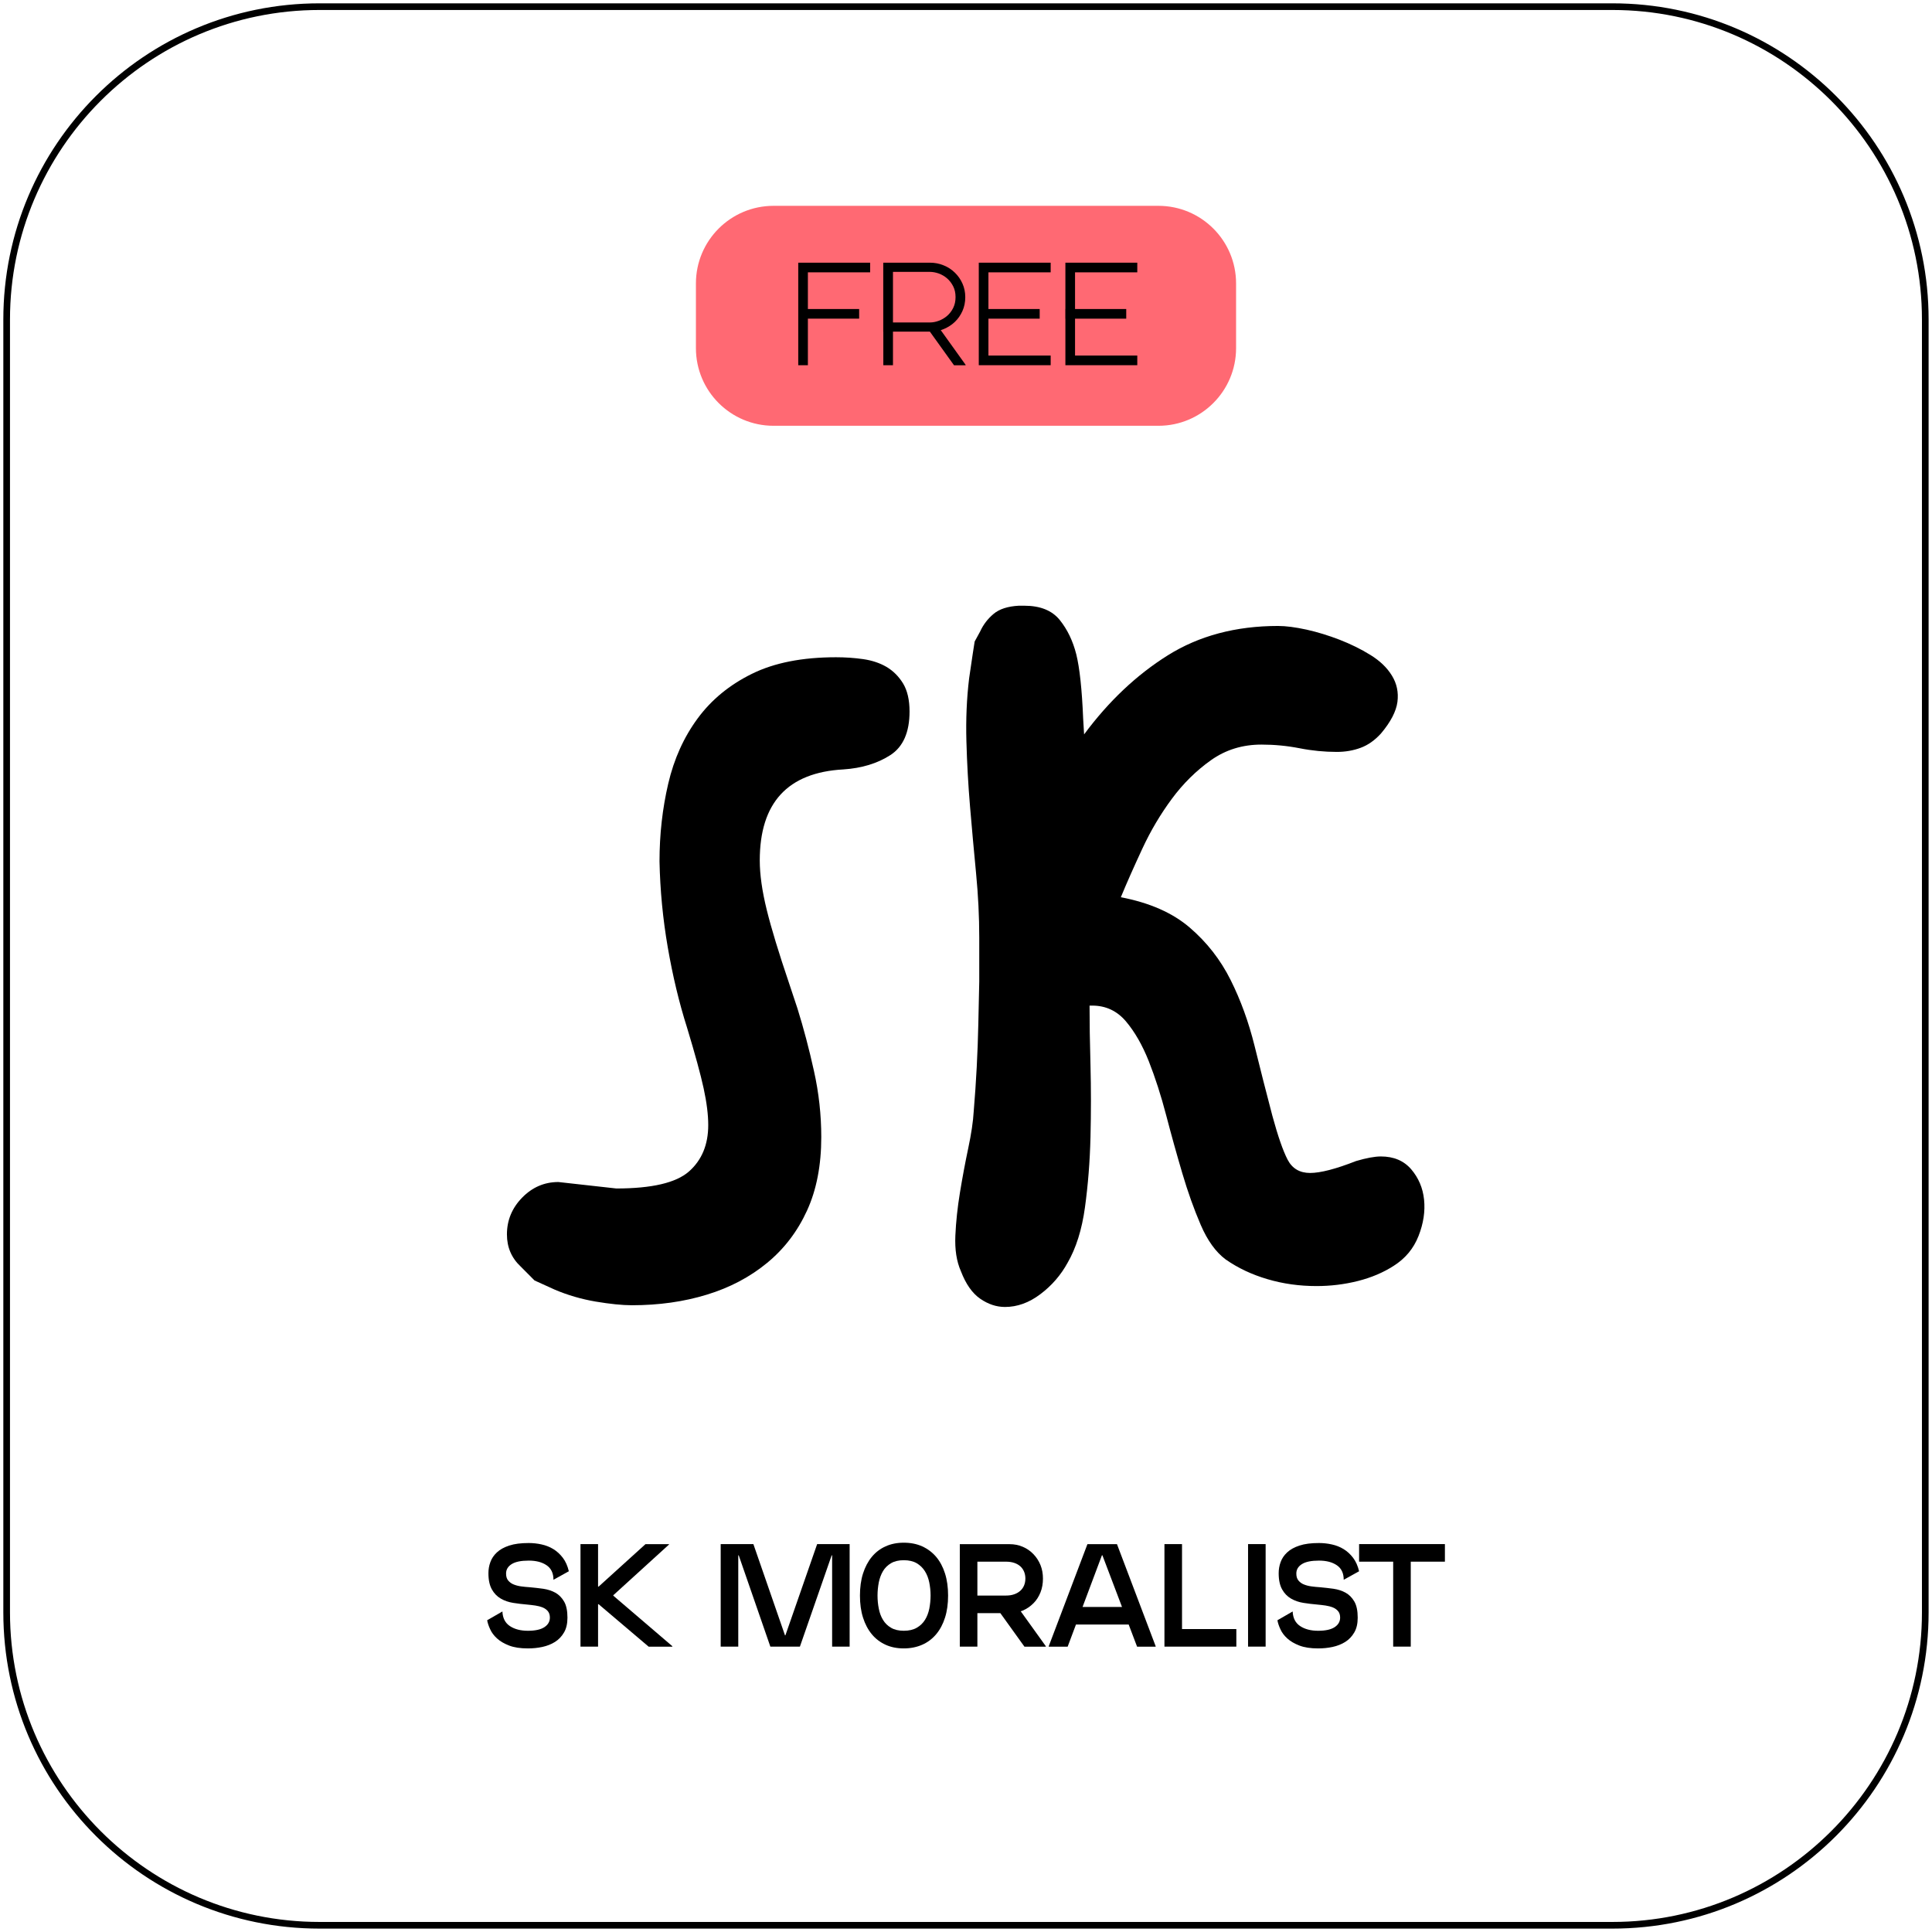
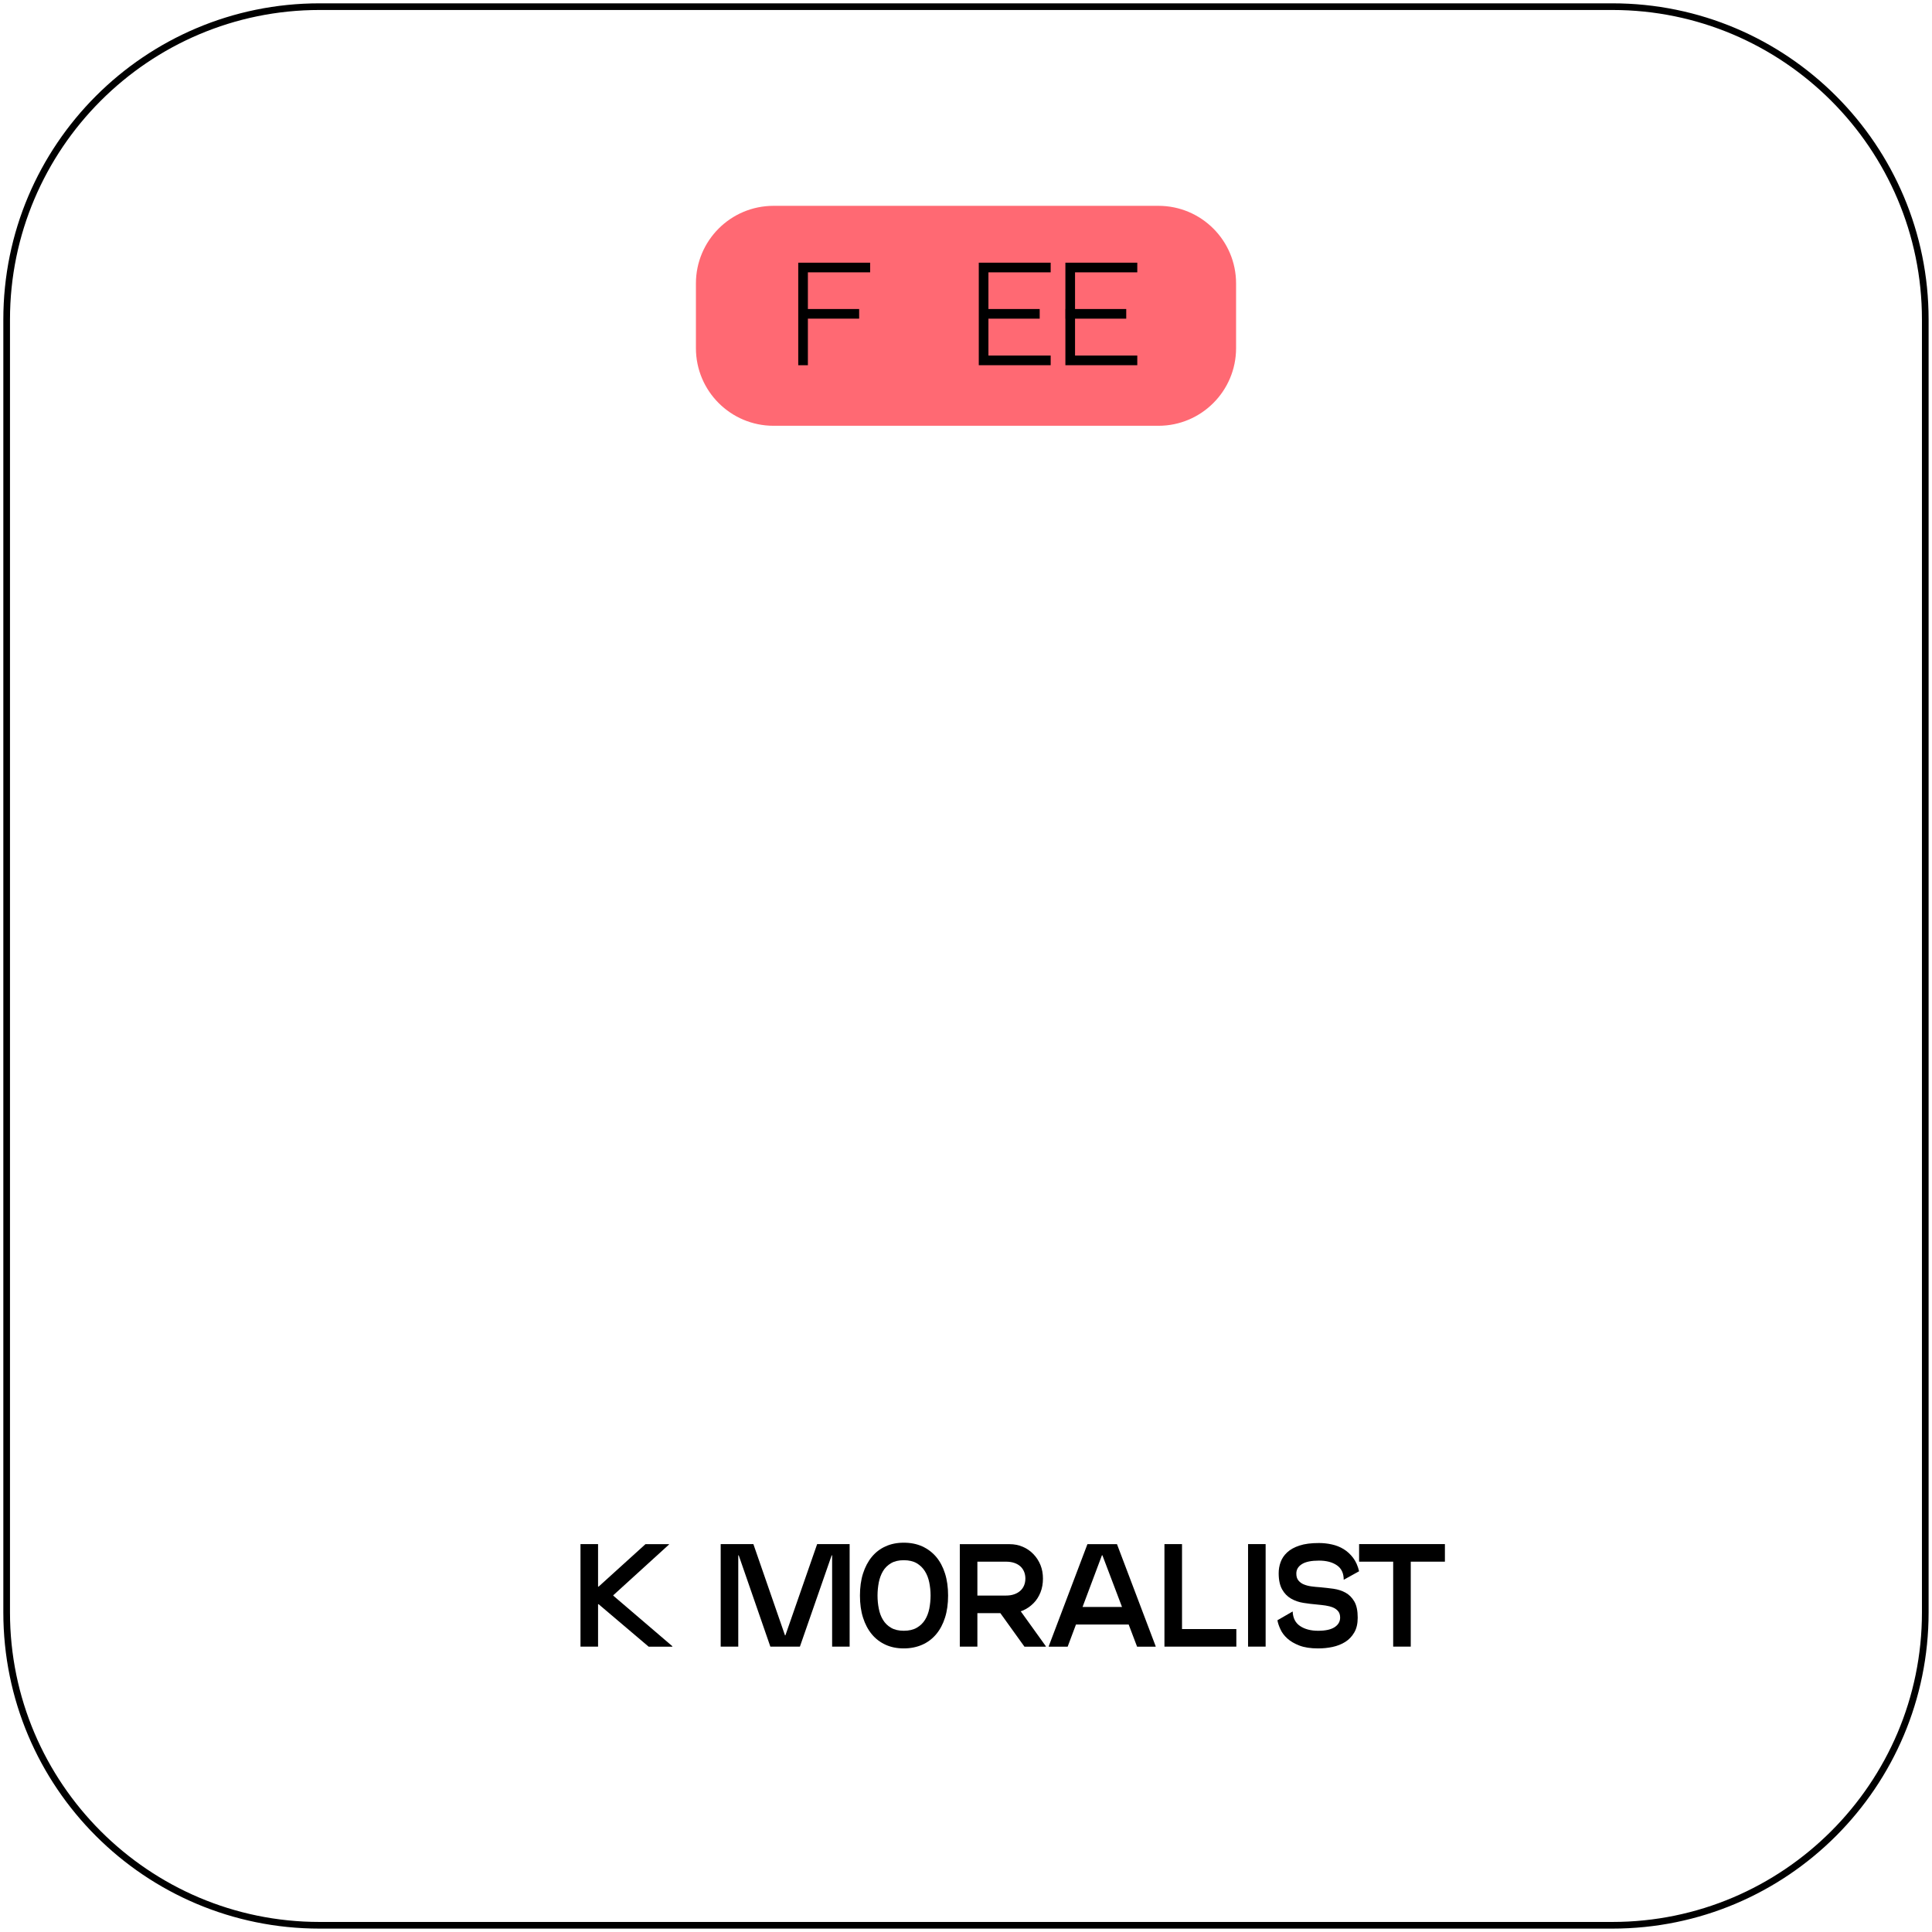
<svg xmlns="http://www.w3.org/2000/svg" id="Слой_1" x="0px" y="0px" viewBox="0 0 290.22 290.22" style="enable-background:new 0 0 290.22 290.22;" xml:space="preserve">
  <style type="text/css"> .st0{fill:#FF6973;} .st1{fill:url(#SVGID_1_);} .st2{fill:url(#SVGID_00000160157541619324190960000003781390778483740341_);} .st3{fill:url(#SVGID_00000044891658467804519820000011358539741892277133_);} .st4{fill:url(#SVGID_00000101800553613943459860000003142204613905935039_);} </style>
  <g>
    <g>
      <path d="M242.21,1.5c25.64,0,46.5,20.86,46.5,46.5v194.21c0,25.64-20.86,46.5-46.5,46.5H48c-25.64,0-46.5-20.86-46.5-46.5V48 C1.5,22.36,22.36,1.5,48,1.5H242.21 M242.21,0.5H48C21.77,0.5,0.5,21.77,0.5,48v194.21c0,26.24,21.27,47.5,47.5,47.5h194.21 c26.24,0,47.5-21.27,47.5-47.5V48C289.72,21.77,268.45,0.5,242.21,0.5L242.21,0.5z" />
    </g>
  </g>
  <g>
-     <path d="M78.22,190.26c-1.38-1.29-2.07-2.9-2.07-4.83c0-2.12,0.76-3.96,2.28-5.52c1.52-1.56,3.34-2.35,5.45-2.35l8.7,0.97 c5.34,0,8.97-0.85,10.91-2.55c1.93-1.7,2.9-4.03,2.9-6.97c0-1.56-0.23-3.4-0.69-5.52c-0.46-2.12-1.29-5.15-2.49-9.11 c-1.2-3.77-2.16-7.8-2.9-12.08c-0.74-4.28-1.15-8.58-1.24-12.91c0-4.05,0.44-7.94,1.31-11.67c0.87-3.73,2.35-6.99,4.42-9.8 c2.07-2.81,4.78-5.04,8.15-6.7c3.36-1.66,7.57-2.49,12.63-2.49c1.38,0,2.74,0.09,4.07,0.28c1.33,0.19,2.51,0.58,3.52,1.17 c1.01,0.6,1.84,1.43,2.49,2.49c0.64,1.06,0.97,2.46,0.97,4.21c0,3.13-0.97,5.32-2.9,6.56c-1.93,1.24-4.28,1.96-7.04,2.14 c-8.38,0.46-12.56,5.02-12.56,13.67c0,2.12,0.35,4.58,1.04,7.39c0.69,2.81,1.82,6.51,3.38,11.11l1.24,3.73 c0.92,2.95,1.75,6.08,2.48,9.39c0.74,3.31,1.1,6.63,1.1,9.94c0,4.23-0.71,7.92-2.14,11.04c-1.43,3.13-3.43,5.75-6.01,7.87 c-2.58,2.12-5.59,3.71-9.04,4.76c-3.45,1.06-7.2,1.59-11.25,1.59c-1.47,0-3.29-0.19-5.45-0.55c-2.16-0.37-4.21-0.97-6.14-1.79 l-3.04-1.38L78.22,190.26z" />
-     <path d="M162.71,107.97l0.14,2.35c3.68-4.97,7.87-8.93,12.56-11.87c4.69-2.94,10.22-4.42,16.57-4.42c1.2,0,2.62,0.19,4.28,0.55 c1.66,0.37,3.31,0.88,4.97,1.52c1.66,0.65,3.2,1.4,4.62,2.28c1.43,0.88,2.51,1.91,3.24,3.11c0.74,1.2,1.01,2.51,0.83,3.94 c-0.19,1.43-1.01,3.02-2.48,4.76c-0.92,1.01-1.93,1.73-3.04,2.14c-1.1,0.41-2.3,0.62-3.59,0.62c-1.84,0-3.71-0.18-5.59-0.55 c-1.89-0.37-3.8-0.55-5.73-0.55c-2.85,0-5.38,0.78-7.59,2.35c-2.21,1.57-4.17,3.5-5.87,5.8c-1.7,2.3-3.18,4.79-4.42,7.46 c-1.24,2.67-2.33,5.11-3.24,7.32c4.33,0.83,7.78,2.35,10.35,4.56c2.58,2.21,4.62,4.83,6.14,7.87c1.52,3.04,2.71,6.33,3.59,9.87 c0.87,3.54,1.77,7.06,2.69,10.56c0.83,3.04,1.59,5.23,2.28,6.56c0.69,1.33,1.82,2,3.38,2c1.56,0,3.87-0.6,6.9-1.79 c1.56-0.46,2.81-0.69,3.73-0.69c1.93,0,3.45,0.64,4.56,1.93c1.1,1.29,1.75,2.81,1.93,4.56c0.18,1.75-0.09,3.57-0.83,5.45 c-0.74,1.89-1.98,3.38-3.73,4.49c-1.57,1.01-3.36,1.77-5.38,2.28c-2.03,0.51-4.1,0.76-6.21,0.76c-2.58,0-5.04-0.34-7.39-1.04 c-2.35-0.69-4.44-1.68-6.28-2.97c-1.47-1.1-2.72-2.83-3.73-5.18c-1.01-2.35-1.93-4.92-2.76-7.73c-0.83-2.81-1.64-5.71-2.42-8.7 c-0.78-2.99-1.66-5.71-2.62-8.15c-0.97-2.44-2.12-4.44-3.45-6.01c-1.33-1.56-3.02-2.35-5.04-2.35h-0.41c0,2.49,0.04,5.48,0.14,8.97 c0.09,3.5,0.09,7.09,0,10.77c-0.09,3.68-0.37,7.2-0.83,10.56c-0.46,3.36-1.34,6.14-2.62,8.35c-1.01,1.84-2.37,3.41-4.07,4.69 c-1.7,1.29-3.48,1.93-5.32,1.93c-1.29,0-2.53-0.41-3.73-1.24c-1.2-0.83-2.16-2.21-2.9-4.14c-0.65-1.47-0.92-3.24-0.83-5.32 c0.09-2.07,0.32-4.23,0.69-6.49c0.37-2.25,0.78-4.46,1.24-6.63c0.46-2.16,0.74-4.03,0.83-5.59c0.37-4.42,0.6-8.79,0.69-13.12 l0.14-6.35v-6.63c0-3.13-0.16-6.35-0.48-9.66c-0.32-3.31-0.62-6.63-0.9-9.94c-0.28-3.31-0.46-6.6-0.55-9.87 c-0.09-3.27,0.04-6.42,0.41-9.46c0.18-1.2,0.37-2.44,0.55-3.73l0.28-1.79l0.83-1.52c0.46-1.01,1.13-1.89,2-2.62 c0.87-0.74,2.14-1.15,3.8-1.24h0.83c2.39,0,4.16,0.71,5.32,2.14c1.15,1.43,1.98,3.15,2.49,5.18 C162.18,100.33,162.53,103.55,162.71,107.97z" />
-   </g>
+     </g>
  <g>
    <g>
-       <path d="M73.37,236.33c0-0.57,0.09-1.13,0.29-1.67c0.19-0.54,0.52-1.03,0.98-1.46s1.08-0.78,1.86-1.03 c0.78-0.26,1.75-0.38,2.93-0.38c0.64,0,1.29,0.07,1.92,0.21c0.64,0.14,1.23,0.37,1.77,0.7c0.54,0.33,1.02,0.77,1.43,1.31 c0.41,0.54,0.71,1.22,0.9,2.02l-2.31,1.28c0-0.98-0.34-1.71-1.03-2.18c-0.69-0.47-1.58-0.7-2.68-0.7c-1.14,0-2,0.17-2.56,0.52 s-0.85,0.82-0.85,1.42c0,0.44,0.1,0.79,0.31,1.04s0.47,0.46,0.8,0.59c0.33,0.14,0.71,0.24,1.13,0.3c0.42,0.06,0.87,0.1,1.32,0.13 c0.67,0.06,1.35,0.14,2.02,0.23c0.67,0.1,1.28,0.29,1.82,0.59c0.54,0.3,0.97,0.74,1.31,1.32c0.34,0.58,0.51,1.39,0.51,2.43 c0,0.9-0.17,1.64-0.52,2.23c-0.34,0.59-0.8,1.07-1.36,1.42c-0.56,0.35-1.2,0.6-1.9,0.75s-1.42,0.22-2.16,0.22 c-1.13,0-2.07-0.14-2.82-0.43s-1.35-0.64-1.82-1.07c-0.46-0.42-0.81-0.88-1.03-1.38c-0.23-0.49-0.38-0.94-0.45-1.35l2.29-1.32 c0.04,1,0.42,1.73,1.13,2.2c0.71,0.47,1.61,0.7,2.7,0.7c1.1,0,1.92-0.18,2.47-0.54s0.83-0.84,0.83-1.44c0-0.4-0.1-0.71-0.3-0.96 c-0.2-0.24-0.46-0.43-0.78-0.56c-0.32-0.13-0.69-0.23-1.1-0.29c-0.41-0.06-0.84-0.11-1.28-0.15c-0.69-0.06-1.38-0.14-2.06-0.25 c-0.68-0.11-1.3-0.32-1.85-0.64s-1-0.77-1.34-1.38S73.37,237.36,73.37,236.33z" />
      <path d="M89.84,247.35H87.2v-15.4h2.64V247.35z M100.49,232.02l-8.36,7.61v0.07l8.87,7.59v0.07h-3.56l-7.52-6.38h-0.29v-2.64h0.29 l7.04-6.38h3.54V232.02z" />
      <path d="M117.98,245.66l4.77-13.71h4.88v15.4H125v-13.71h-0.07l-4.77,13.71h-4.44l-4.75-13.71h-0.07v13.71h-2.64v-15.4h4.91 l4.75,13.71H117.98z" />
      <path d="M135.76,247.62c-1.01,0-1.92-0.18-2.73-0.55s-1.5-0.89-2.07-1.58c-0.57-0.69-1.01-1.52-1.32-2.5 c-0.31-0.97-0.46-2.08-0.46-3.31c0-1.23,0.15-2.34,0.46-3.31c0.31-0.97,0.75-1.81,1.32-2.5c0.57-0.69,1.26-1.22,2.07-1.58 c0.81-0.37,1.72-0.55,2.73-0.55c1.03,0,1.95,0.18,2.77,0.55c0.82,0.37,1.52,0.9,2.1,1.58c0.58,0.69,1.02,1.52,1.33,2.5 c0.31,0.98,0.46,2.08,0.46,3.31c0,1.23-0.15,2.34-0.46,3.31c-0.31,0.98-0.75,1.81-1.33,2.5c-0.58,0.69-1.28,1.22-2.1,1.58 S136.78,247.62,135.76,247.62z M135.76,234.37c-0.76,0-1.4,0.15-1.91,0.45c-0.51,0.3-0.92,0.7-1.21,1.19 c-0.29,0.49-0.5,1.06-0.63,1.69c-0.12,0.64-0.19,1.29-0.19,1.97s0.06,1.33,0.19,1.97c0.12,0.64,0.33,1.2,0.63,1.69 c0.29,0.49,0.7,0.89,1.21,1.19c0.51,0.3,1.15,0.45,1.91,0.45c0.78,0,1.43-0.15,1.95-0.45c0.52-0.3,0.94-0.7,1.24-1.19 c0.31-0.49,0.52-1.06,0.65-1.69c0.12-0.64,0.19-1.29,0.19-1.97s-0.07-1.33-0.2-1.97c-0.13-0.64-0.35-1.2-0.66-1.69 c-0.31-0.49-0.72-0.89-1.23-1.19C137.18,234.52,136.53,234.37,135.76,234.37z" />
      <path d="M151.64,242.32h-7.46v-10.36h7.46c0.73,0,1.4,0.13,2.01,0.4c0.61,0.26,1.14,0.63,1.59,1.1c0.45,0.47,0.81,1.02,1.06,1.64 c0.25,0.62,0.37,1.3,0.37,2.03c0,0.75-0.12,1.44-0.37,2.07c-0.25,0.63-0.6,1.18-1.06,1.64c-0.46,0.46-0.99,0.83-1.59,1.09 C153.04,242.18,152.37,242.32,151.64,242.32z M146.82,247.35h-2.64v-6.49h2.64V247.35z M146.82,239.68h4.29 c0.47,0,0.88-0.06,1.24-0.19c0.36-0.12,0.66-0.3,0.91-0.52c0.25-0.22,0.44-0.49,0.57-0.8s0.2-0.66,0.2-1.05 c0-0.38-0.07-0.73-0.2-1.04c-0.13-0.31-0.32-0.58-0.57-0.8c-0.25-0.22-0.55-0.39-0.91-0.51c-0.36-0.12-0.77-0.18-1.24-0.18h-4.29 V239.68z M157.1,247.29v0.07h-3.21l-4.03-5.61l2.68-0.81L157.1,247.29z" />
      <path d="M173.6,247.29v0.07h-2.79l-5.21-13.73h-0.07l-5.15,13.73h-2.84v-0.07l5.81-15.33h4.44L173.6,247.29z M169.9,244.03h-8.71 l0.22-2.64h8.36L169.9,244.03z" />
      <path d="M185.72,247.35h-10.8v-15.4h2.64v12.76h8.16V247.35z" />
      <path d="M190.12,247.35h-2.64v-15.4h2.64V247.35z" />
      <path d="M192.08,236.33c0-0.57,0.09-1.13,0.29-1.67c0.19-0.54,0.52-1.03,0.98-1.46s1.08-0.78,1.86-1.03 c0.78-0.26,1.75-0.38,2.93-0.38c0.64,0,1.29,0.07,1.92,0.21c0.64,0.14,1.23,0.37,1.77,0.7c0.54,0.33,1.02,0.77,1.43,1.31 c0.41,0.54,0.71,1.22,0.9,2.02l-2.31,1.28c0-0.98-0.34-1.71-1.03-2.18c-0.69-0.47-1.58-0.7-2.68-0.7c-1.14,0-2,0.17-2.56,0.52 s-0.85,0.82-0.85,1.42c0,0.44,0.1,0.79,0.31,1.04s0.47,0.46,0.8,0.59c0.33,0.14,0.71,0.24,1.13,0.3c0.42,0.06,0.87,0.1,1.32,0.13 c0.67,0.06,1.35,0.14,2.02,0.23c0.67,0.1,1.28,0.29,1.82,0.59c0.54,0.3,0.97,0.74,1.31,1.32c0.34,0.58,0.51,1.39,0.51,2.43 c0,0.9-0.17,1.64-0.52,2.23c-0.34,0.59-0.8,1.07-1.36,1.42c-0.56,0.35-1.2,0.6-1.9,0.75s-1.42,0.22-2.16,0.22 c-1.13,0-2.07-0.14-2.82-0.43s-1.35-0.64-1.82-1.07c-0.46-0.42-0.81-0.88-1.03-1.38c-0.23-0.49-0.38-0.94-0.45-1.35l2.29-1.32 c0.04,1,0.42,1.73,1.13,2.2c0.71,0.47,1.61,0.7,2.7,0.7c1.1,0,1.92-0.18,2.47-0.54s0.83-0.84,0.83-1.44c0-0.4-0.1-0.71-0.3-0.96 c-0.2-0.24-0.46-0.43-0.78-0.56c-0.32-0.13-0.69-0.23-1.1-0.29c-0.41-0.06-0.84-0.11-1.28-0.15c-0.69-0.06-1.38-0.14-2.06-0.25 c-0.68-0.11-1.3-0.32-1.85-0.64s-1-0.77-1.34-1.38S192.08,237.36,192.08,236.33z" />
      <path d="M217.05,234.59h-12.89v-2.64h12.89V234.59z M211.92,247.35h-2.64v-15.4h2.64V247.35z" />
    </g>
  </g>
  <g>
    <path class="st0" d="M174.02,63.96H116.2c-6.44,0-11.66-5.22-11.66-11.66v-9.72c0-6.44,5.22-11.66,11.66-11.66h57.82 c6.44,0,11.66,5.22,11.66,11.66v9.72C185.68,58.73,180.46,63.96,174.02,63.96z" />
    <g>
      <path d="M121.36,54.86h-1.45v-15.4h10.8v1.45h-9.35V54.86z M129.06,47.87h-9.15v-1.45h9.15V47.87z" />
-       <path d="M139.68,49.82h-7V39.46h7c0.73,0,1.42,0.13,2.07,0.4c0.65,0.26,1.21,0.63,1.69,1.1c0.48,0.47,0.87,1.02,1.14,1.64 c0.28,0.62,0.42,1.3,0.42,2.04c0,0.75-0.14,1.44-0.42,2.07c-0.28,0.63-0.66,1.18-1.14,1.64c-0.48,0.46-1.05,0.82-1.69,1.09 S140.42,49.82,139.68,49.82z M134.14,54.86h-1.45v-6.49h1.45V54.86z M134.14,48.44h5.54c0.42,0,0.87-0.08,1.33-0.25 c0.46-0.17,0.88-0.41,1.25-0.73s0.68-0.71,0.92-1.19s0.36-1.02,0.36-1.64s-0.12-1.16-0.36-1.63s-0.55-0.87-0.92-1.19 s-0.79-0.56-1.25-0.73c-0.46-0.16-0.91-0.24-1.33-0.24h-5.54V48.44z M145.05,54.8v0.07h-1.74l-3.74-5.21l1.61-0.26L145.05,54.8z" />
      <path d="M157.83,54.86h-10.8v-15.4h10.8v1.45h-9.35v12.5h9.35V54.86z M156.18,47.87h-9.15v-1.45h9.15V47.87z" />
      <path d="M170.84,54.86h-10.8v-15.4h10.8v1.45h-9.35v12.5h9.35V54.86z M169.18,47.87h-9.15v-1.45h9.15V47.87z" />
    </g>
  </g>
</svg>